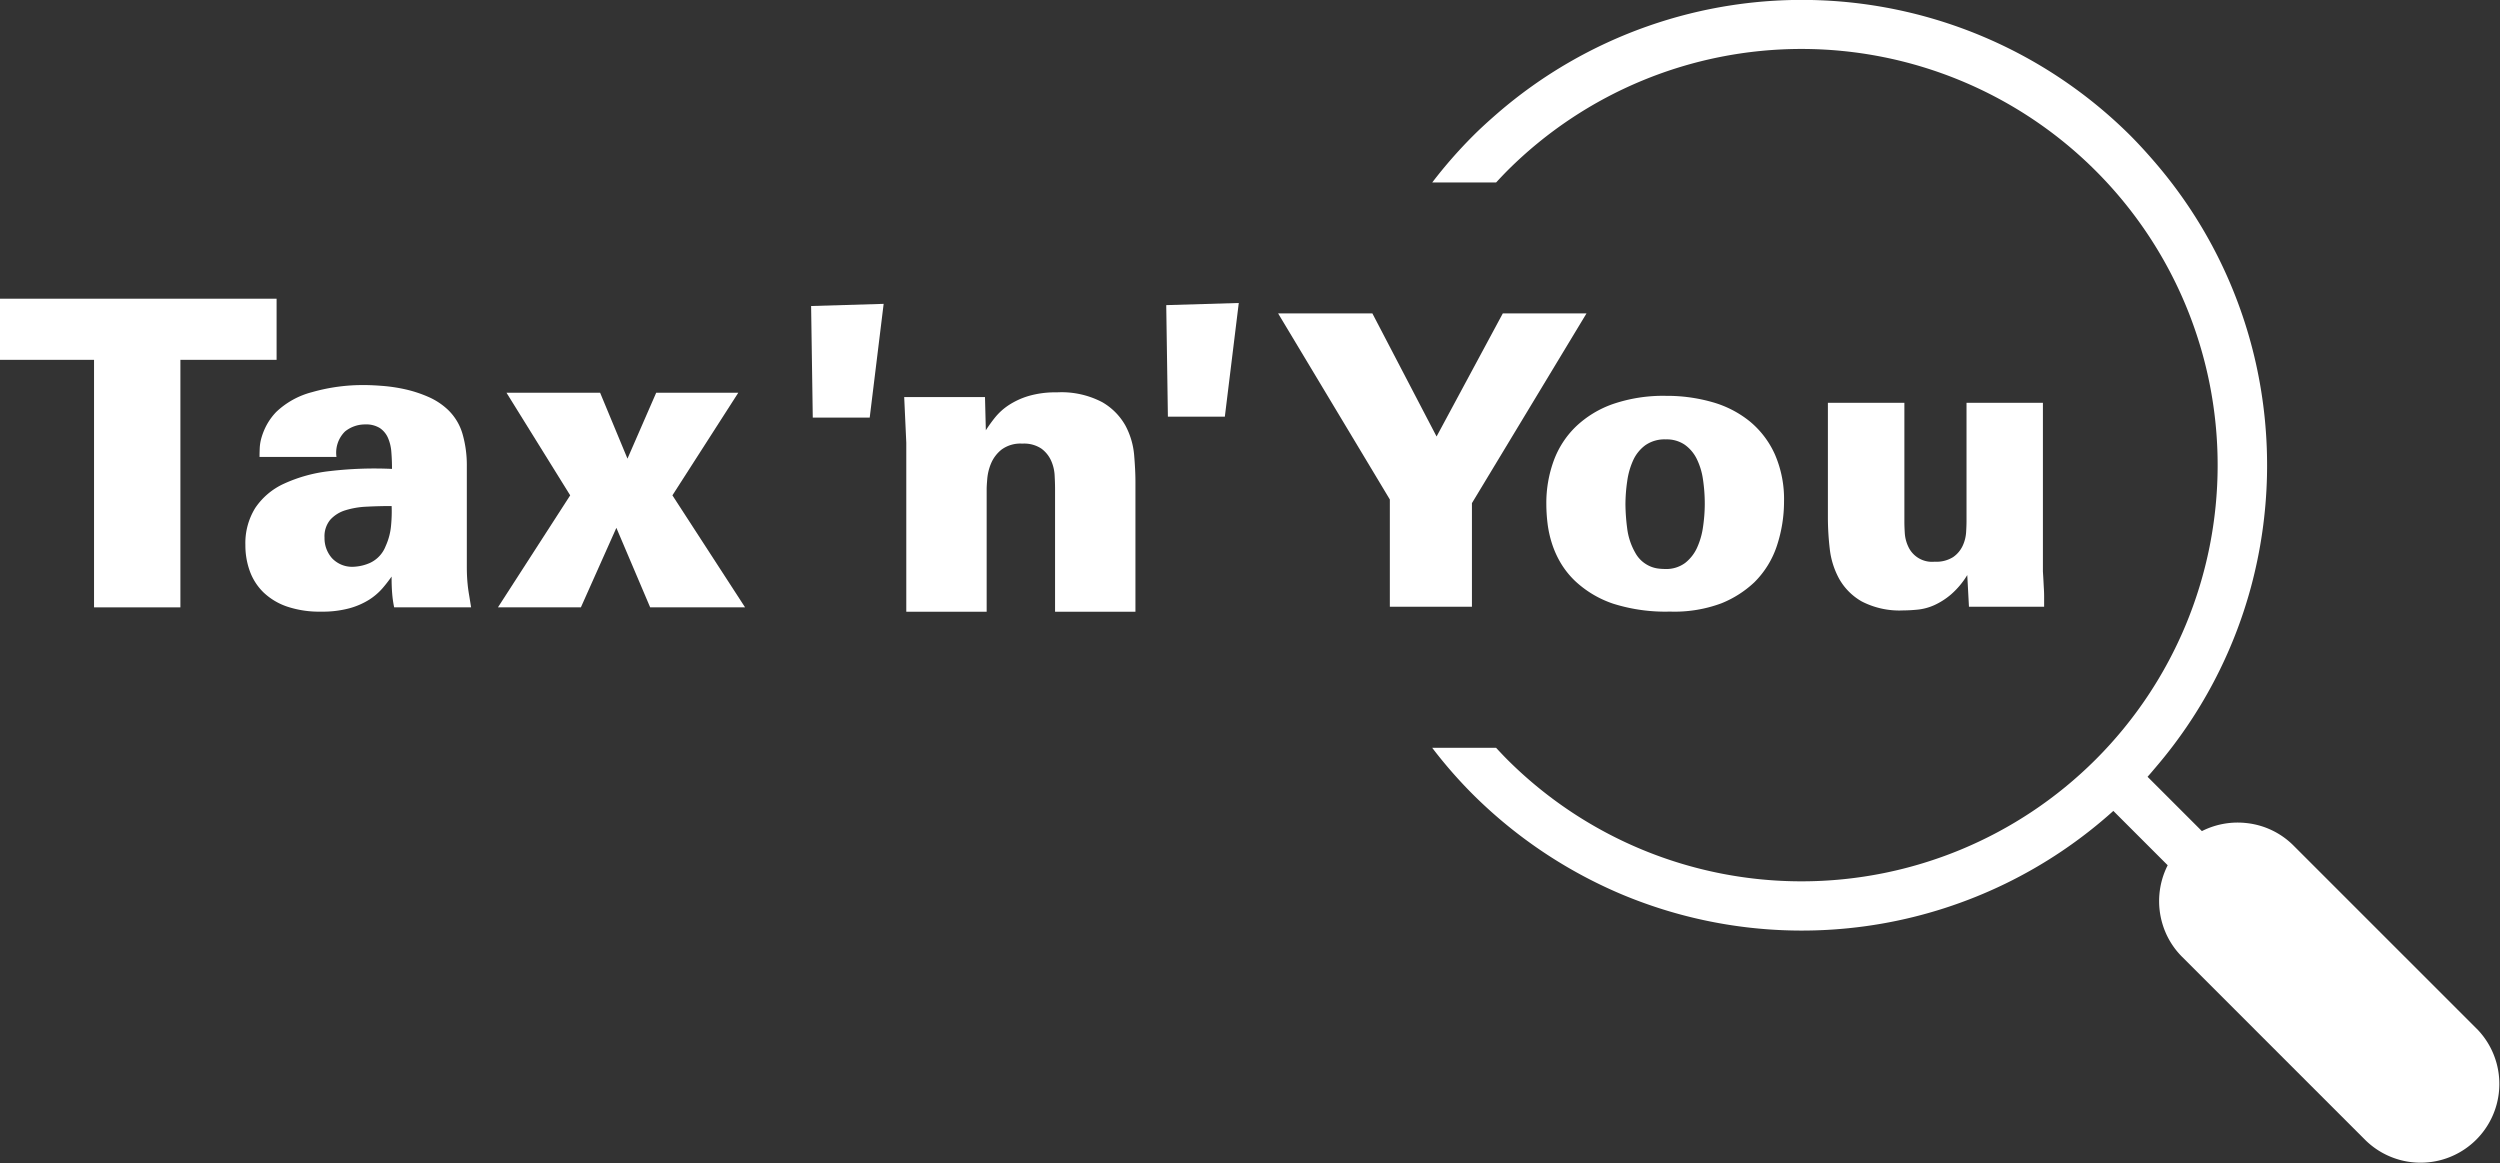
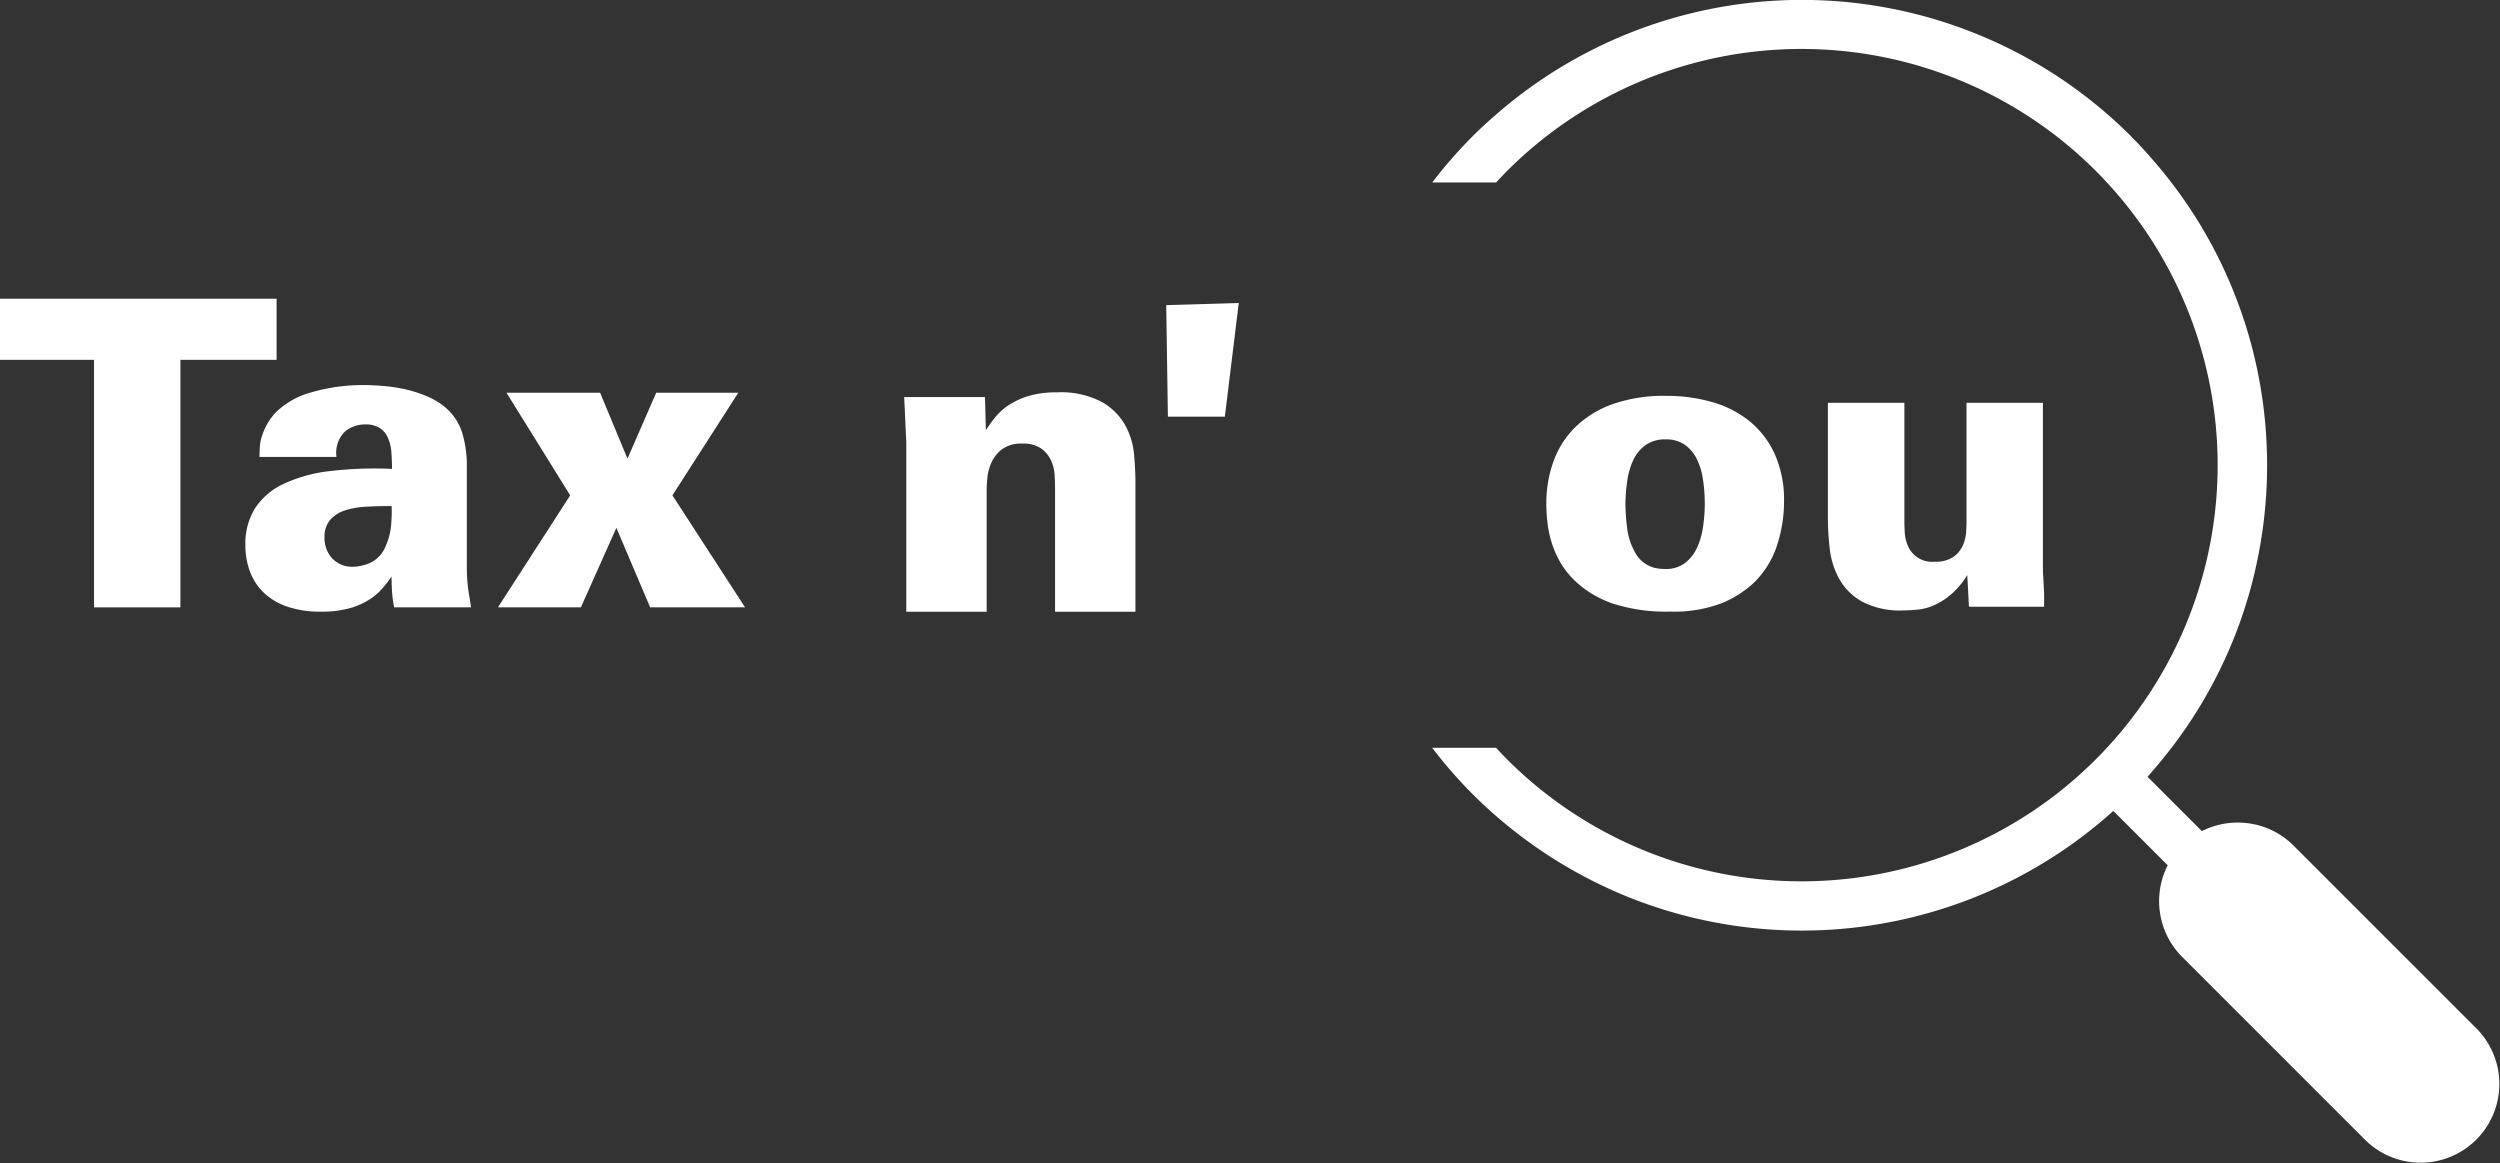
<svg xmlns="http://www.w3.org/2000/svg" width="147.963" height="68.857" viewBox="0 0 147.963 68.857">
  <rect x="0" y="0" width="147.963" height="68.857" fill="#333333" stroke="none" />
  <g id="Group_18" data-name="Group 18" transform="translate(-533.664 -555.939)">
    <path id="Path_31" data-name="Path 31" d="M550.034,711.318h-16.37v3.618h5.566v14.65h5.111v-14.65h5.693Z" transform="translate(0 -137.7)" fill="#fff" />
    <path id="Path_32" data-name="Path 32" d="M674.462,768.051q-.026-.253-.038-.493t-.013-.595v-5.92a6.687,6.687,0,0,0-.253-1.91,3.219,3.219,0,0,0-.86-1.43,4.022,4.022,0,0,0-1.176-.772,7.478,7.478,0,0,0-1.354-.443,9.676,9.676,0,0,0-1.316-.2q-.633-.05-1.063-.051a10.907,10.907,0,0,0-3.138.418,4.821,4.821,0,0,0-2.125,1.177,3.6,3.6,0,0,0-.557.759,3.866,3.866,0,0,0-.3.721,2.653,2.653,0,0,0-.114.645q-.013.3-.013.531h4.554a1.763,1.763,0,0,1,.506-1.505,1.876,1.876,0,0,1,1.189-.417,1.538,1.538,0,0,1,.873.215,1.363,1.363,0,0,1,.481.582,2.559,2.559,0,0,1,.2.848q.038.481.038.987a22.777,22.777,0,0,0-3.656.127,8.816,8.816,0,0,0-2.732.746,4.091,4.091,0,0,0-1.708,1.442,3.939,3.939,0,0,0-.582,2.189,4.468,4.468,0,0,0,.266,1.556,3.344,3.344,0,0,0,.81,1.253,3.781,3.781,0,0,0,1.391.835,5.977,5.977,0,0,0,2.012.3,6.092,6.092,0,0,0,1.682-.2,4.386,4.386,0,0,0,1.164-.506,3.647,3.647,0,0,0,.784-.67,8.339,8.339,0,0,0,.544-.7q0,.607.038,1.037a6.492,6.492,0,0,0,.114.784h4.554q-.076-.48-.127-.784T674.462,768.051Zm-4.529-3.567a3.744,3.744,0,0,1-.329,1.29,1.808,1.808,0,0,1-.923.987,2.671,2.671,0,0,1-.949.228,1.636,1.636,0,0,1-1.3-.506,1.78,1.78,0,0,1-.443-1.214,1.532,1.532,0,0,1,.341-1.063,1.991,1.991,0,0,1,.886-.557,4.939,4.939,0,0,1,1.265-.215q.721-.038,1.48-.038A8.464,8.464,0,0,1,669.933,764.483Z" transform="translate(-113.118 -177.507)" fill="#fff" />
    <path id="Path_33" data-name="Path 33" d="M806.942,760.239h-4.858l-1.7,3.9-1.619-3.9h-5.541l3.77,6.072-4.276,6.629h4.909l2.1-4.706,2,4.706h5.617l-4.3-6.629Z" transform="translate(-229.583 -181.055)" fill="#fff" />
    <path id="Path_34" data-name="Path 34" d="M1017.078,762a3.664,3.664,0,0,0-1.379-1.4,5.179,5.179,0,0,0-2.695-.582,5.634,5.634,0,0,0-1.673.217,4.513,4.513,0,0,0-1.182.548,3.578,3.578,0,0,0-.8.727,8.822,8.822,0,0,0-.541.752l-.05-1.967h-4.782L1004.1,763V773h4.757v-7.268q0-.177.037-.618a3.01,3.01,0,0,1,.227-.9,2.085,2.085,0,0,1,.616-.808,1.886,1.886,0,0,1,1.232-.354,1.85,1.85,0,0,1,1.119.29,1.8,1.8,0,0,1,.578.707,2.438,2.438,0,0,1,.214.883q.025.467.025.795V773h4.757V765.3q0-.657-.076-1.568A4.518,4.518,0,0,0,1017.078,762Z" transform="translate(-416.797 -180.857)" fill="#fff" />
    <path id="Path_35" data-name="Path 35" d="M1140.411,720.271h3.37l.825-6.73-4.293.127Z" transform="translate(-537.625 -139.67)" fill="#fff" />
-     <path id="Path_36" data-name="Path 36" d="M955.687,720.725h3.37l.825-6.73-4.293.127Z" transform="translate(-373.919 -140.072)" fill="#fff" />
-     <path id="Path_37" data-name="Path 37" d="M1210,736.326v-6.132l6.781-11.23h-4.954l-3.92,7.286-3.8-7.286h-5.579l6.613,11.014v6.348Z" transform="translate(-589.219 -144.477)" fill="#fff" />
    <path id="Path_38" data-name="Path 38" d="M1338.022,768.264a9.691,9.691,0,0,0,.072,1.154,6.431,6.431,0,0,0,.265,1.2,5.628,5.628,0,0,0,.53,1.166,5.068,5.068,0,0,0,.868,1.07,6.174,6.174,0,0,0,2.216,1.311,10.256,10.256,0,0,0,3.372.469,7.944,7.944,0,0,0,3.047-.493,6.246,6.246,0,0,0,1.939-1.239,5.441,5.441,0,0,0,1.349-2.2,8.33,8.33,0,0,0,.41-2.585,6.624,6.624,0,0,0-.542-2.789,5.387,5.387,0,0,0-1.481-1.948,6.192,6.192,0,0,0-2.216-1.142,9.763,9.763,0,0,0-2.746-.373,9.18,9.18,0,0,0-3.131.481,6.1,6.1,0,0,0-2.2,1.335,5.4,5.4,0,0,0-1.313,2.02A7.291,7.291,0,0,0,1338.022,768.264Zm4.785-1.335a4.451,4.451,0,0,1,.349-1.238,2.284,2.284,0,0,1,.721-.9,1.984,1.984,0,0,1,1.214-.349,1.9,1.9,0,0,1,1.118.313,2.246,2.246,0,0,1,.709.83,4.009,4.009,0,0,1,.373,1.214,9.732,9.732,0,0,1,.108,1.491,9.46,9.46,0,0,1-.1,1.31,4.461,4.461,0,0,1-.349,1.238,2.428,2.428,0,0,1-.709.914,1.885,1.885,0,0,1-1.2.361,3.651,3.651,0,0,1-.373-.024,1.735,1.735,0,0,1-.469-.12,1.889,1.889,0,0,1-.481-.289,1.819,1.819,0,0,1-.433-.529,3.855,3.855,0,0,1-.481-1.467,11.744,11.744,0,0,1-.1-1.395A9.757,9.757,0,0,1,1342.807,766.929Z" transform="translate(-712.838 -182.498)" fill="#fff" />
    <path id="Path_39" data-name="Path 39" d="M1484.483,765.46v6.805a16.316,16.316,0,0,0,.109,1.828,4.793,4.793,0,0,0,.556,1.78,3.535,3.535,0,0,0,1.342,1.346,4.854,4.854,0,0,0,2.466.529q.382,0,.86-.048a3.193,3.193,0,0,0,.968-.265,4.2,4.2,0,0,0,.992-.637,4.841,4.841,0,0,0,.956-1.142l.1,1.876h4.449v-.589q0-.228-.012-.433t-.024-.445q-.012-.24-.036-.625v-9.98h-4.521v7q0,.265-.024.661a2.237,2.237,0,0,1-.2.794,1.675,1.675,0,0,1-.562.673,1.855,1.855,0,0,1-1.1.277,1.546,1.546,0,0,1-1.577-.926,2.186,2.186,0,0,1-.191-.769q-.024-.4-.024-.661V765.46Z" transform="translate(-842.635 -185.682)" fill="#fff" />
    <path id="Path_40" data-name="Path 40" d="M1340.485,616.845l-5.439-5.439-5.427-5.427a4.623,4.623,0,0,0-2.763-1.325,4.693,4.693,0,0,0-2.655.474l-1.635-1.635-1.581-1.58c.176-.194.341-.395.51-.593a27.367,27.367,0,0,0,5.611-10.635,27.718,27.718,0,0,0,.294-13.228,27.375,27.375,0,0,0-5.935-11.862c-.466-.545-.95-1.08-1.465-1.6a27.545,27.545,0,0,0-37.478-1.36h0c-.5.435-1,.883-1.474,1.36a27.545,27.545,0,0,0-2.4,2.745h3.78c.218-.235.438-.469.667-.7a24.632,24.632,0,1,1,0,34.857c-.23-.23-.449-.466-.668-.7h-3.781a27.352,27.352,0,0,0,2.4,2.75,27.809,27.809,0,0,0,8.925,5.97h0l.041.016.026.011h0a27.551,27.551,0,0,0,28.923-5.011l3.216,3.216a4.7,4.7,0,0,0-.307,3.48,4.612,4.612,0,0,0,1.157,1.937l3.1,3.1,7.769,7.768a4.661,4.661,0,0,0,6.591-6.591Z" transform="translate(-660.218)" fill="#fff" />
  </g>
</svg>